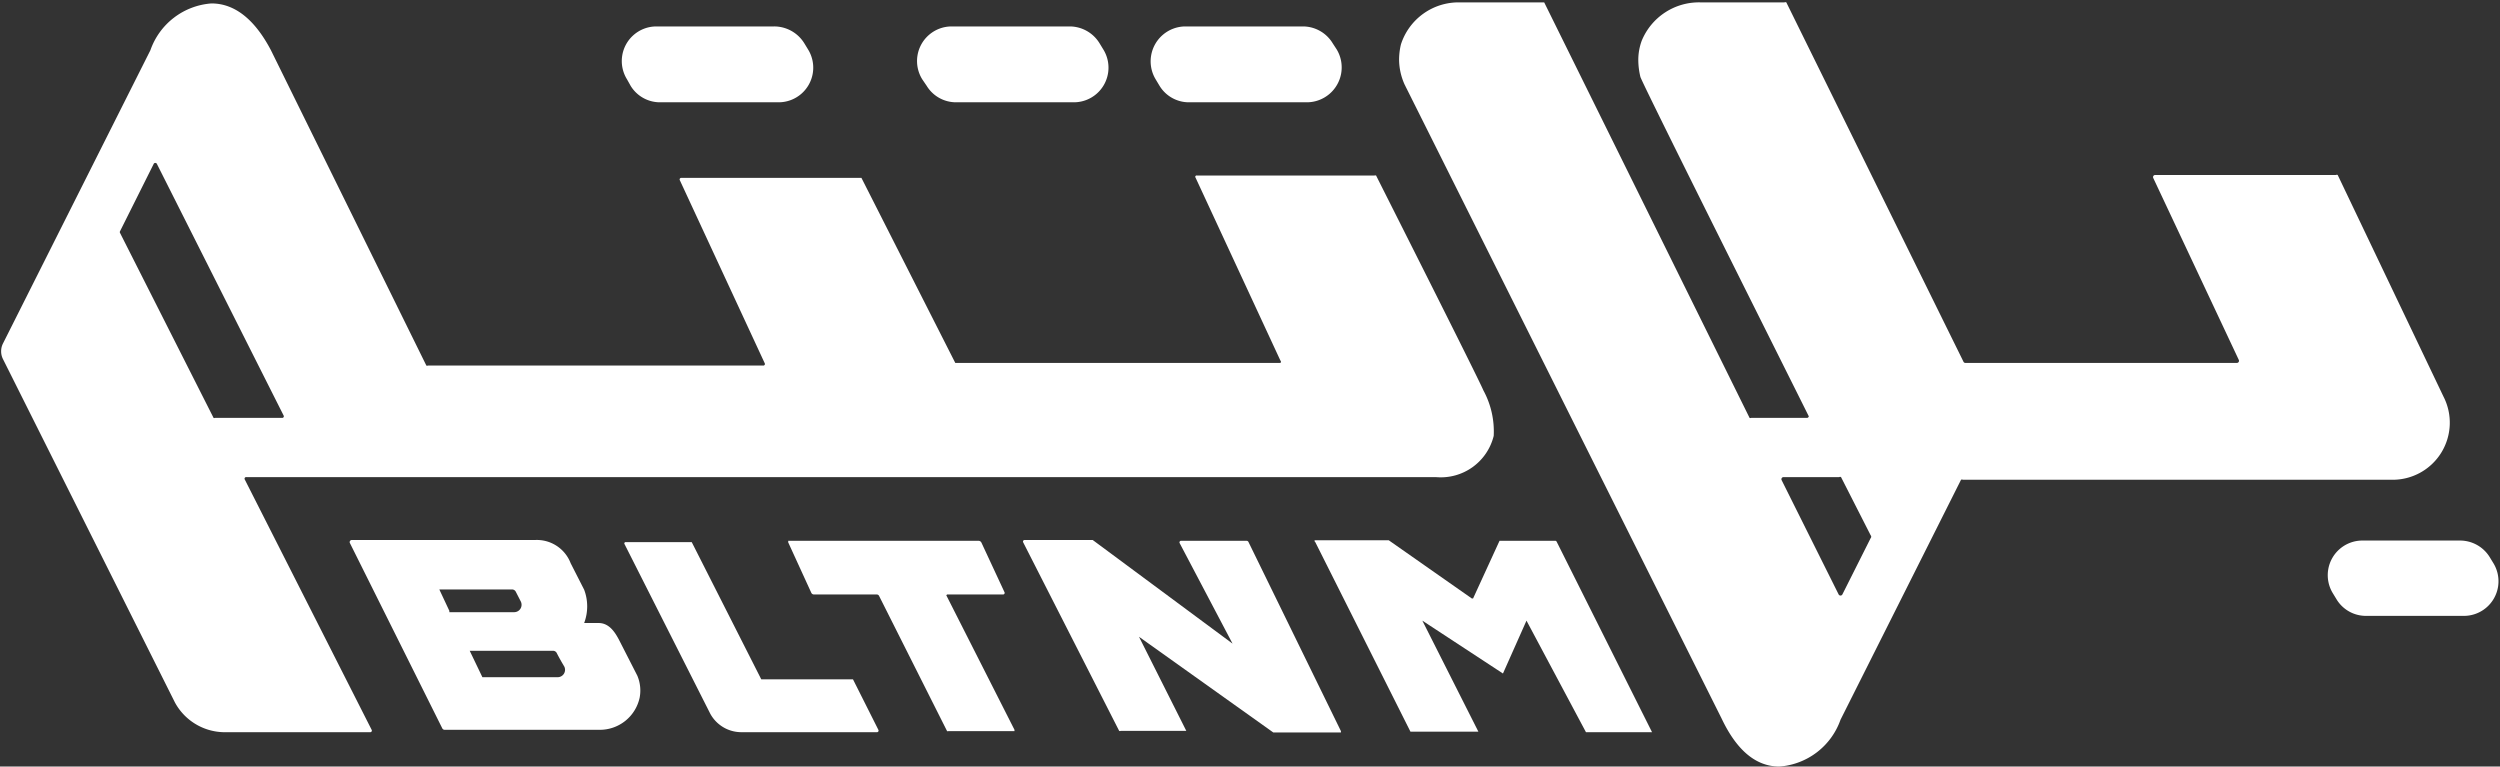
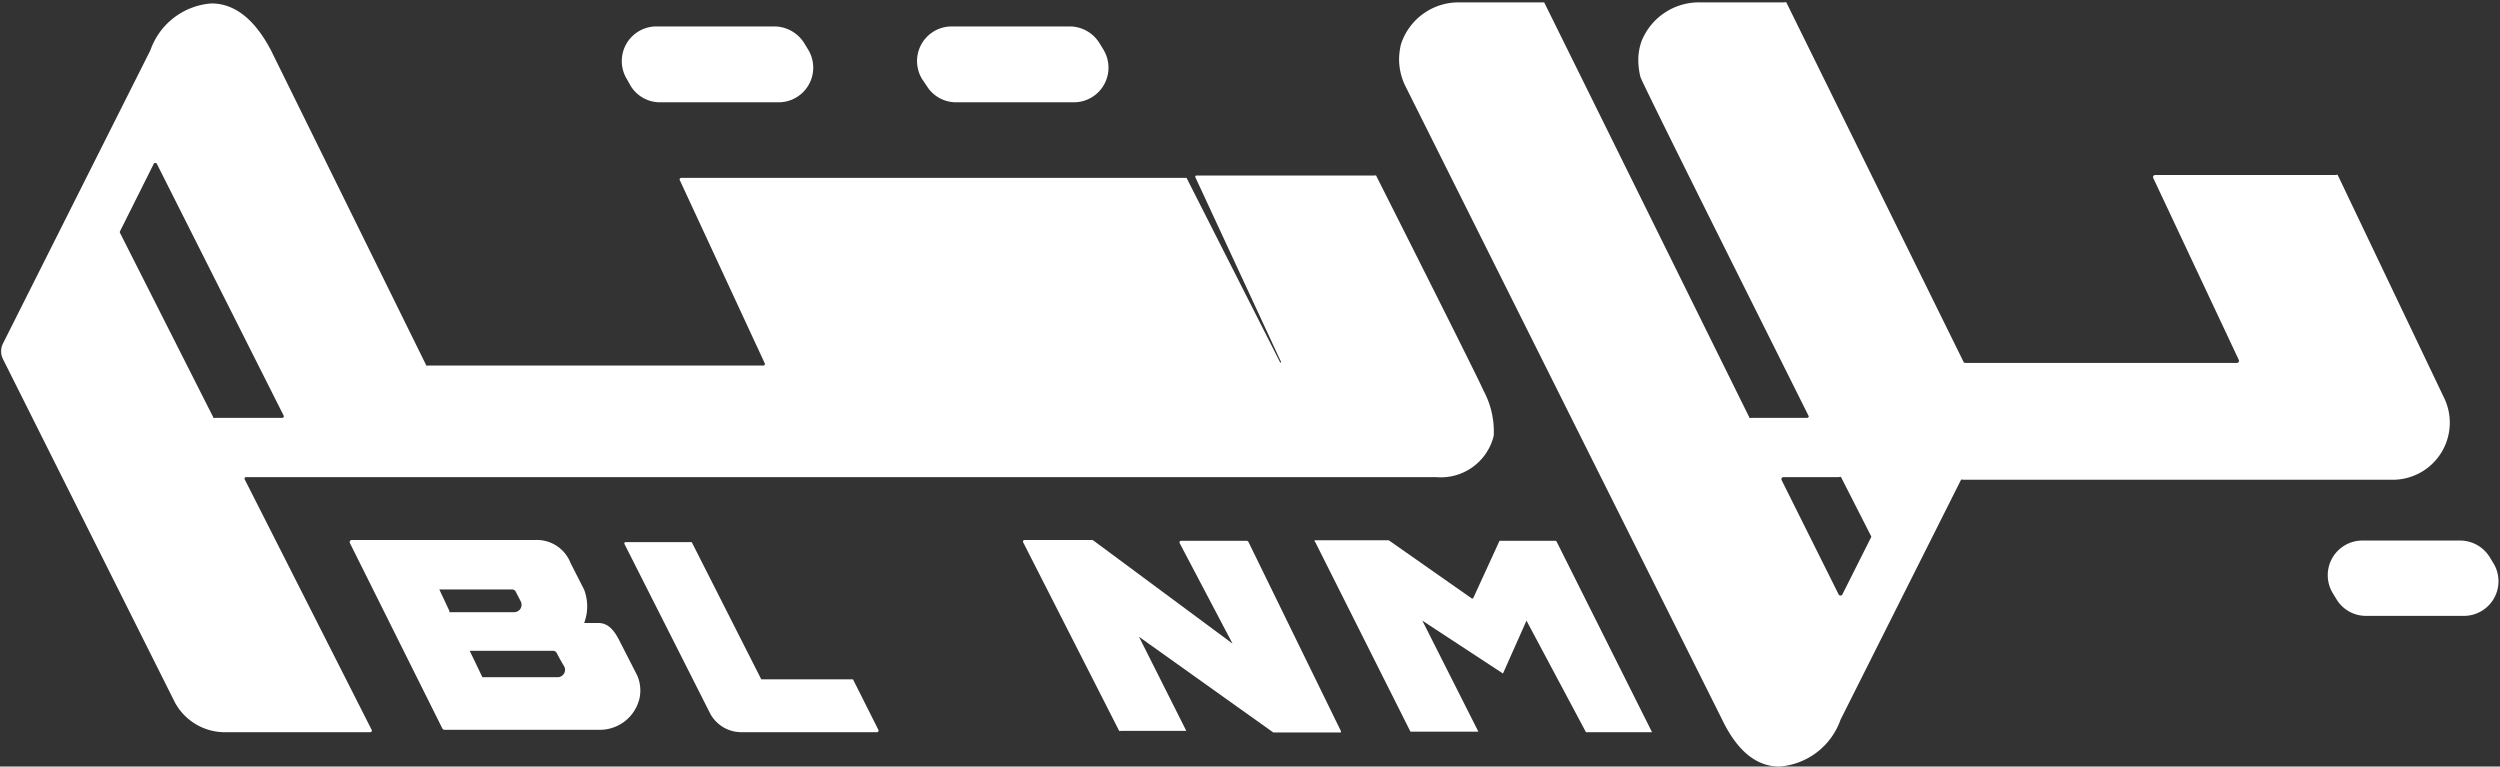
<svg xmlns="http://www.w3.org/2000/svg" id="Layer_1" data-name="Layer 1" viewBox="0 0 94.58 29">
  <rect x="0" y="0" width="94.58" height="29" fill="#333333" stroke="none" />
  <defs>
    <style>.cls-1{fill:#fff;}</style>
  </defs>
  <path class="cls-1" d="M92.44,15l-4-8.38a.08.08,0,0,0-.07,0H81.53a.08.08,0,0,0-.07.11l3.24,6.89a.08.08,0,0,1-.07.11H74.35v0a.08.08,0,0,1-.07-.05L67.58.09a.08.08,0,0,0-.07,0H64.33a2.34,2.34,0,0,0-2.22,1.45,2.11,2.11,0,0,0-.13.72,2.75,2.75,0,0,0,.08.65c.07.26,5.79,11.67,6.37,12.84h0a.07.07,0,0,1-.07.06H66.25a.08.08,0,0,1-.06,0L58.42.09s0,0-.07,0H55.21A2.29,2.29,0,0,0,53,1.68a2.52,2.52,0,0,0-.07.6,2.34,2.34,0,0,0,.21.92l12,24Q66,29,67.32,29a2.66,2.66,0,0,0,2.31-1.77l4.56-9.08a.08.08,0,0,1,.07,0H90.48A2.16,2.16,0,0,0,92.44,15ZM70.77,20.36,69.7,22.49a.08.08,0,0,1-.14,0L67.4,18.16a.08.08,0,0,1,.07-.11h2.11a.07.07,0,0,1,.07,0l1.12,2.2A.08.08,0,0,1,70.77,20.36Z" />
-   <path class="cls-1" d="M9.26,18.14a.06.06,0,0,1,.06-.09h45a2.06,2.06,0,0,0,2.19-1.56,3.25,3.25,0,0,0-.39-1.72c-.2-.48-3.79-7.59-4.06-8.13a.09.09,0,0,0-.06,0H45.28a.05.05,0,0,0-.05.08l3.21,6.92a.06.06,0,0,1,0,.09H36.14a.09.09,0,0,1,0,0l-3.55-7a.05.05,0,0,0,0,0H25.78a.06.06,0,0,0-.06.09l3.21,6.92a.06.06,0,0,1-.06.09H16.19a.07.07,0,0,1-.06,0L10.25,1.9C9.63.72,8.87.13,8,.13A2.65,2.65,0,0,0,5.69,1.9L.11,13a.66.66,0,0,0,0,.58l6.51,13,0,0A2.15,2.15,0,0,0,8.44,27.7H14a.06.06,0,0,0,.06-.09ZM8.13,15.81a.05.05,0,0,1-.05,0l-3.54-7a.06.06,0,0,1,0-.06L5.82,6.19a.07.07,0,0,1,.11,0l4.8,9.53a.06.06,0,0,1-.05.09Z" />
-   <path class="cls-1" d="M35.83,22.49h2.11A.06.06,0,0,0,38,22.4l-.87-1.87a.12.12,0,0,0-.1-.07H29.82a0,0,0,0,0,0,.06l.87,1.9a.11.11,0,0,0,.11.07h2.37a.1.1,0,0,1,.09.06l2.57,5.11a.07.07,0,0,0,.05,0h2.5a0,0,0,0,0,0-.05l-2.58-5.09A0,0,0,0,1,35.83,22.49Z" />
+   <path class="cls-1" d="M9.26,18.14a.06.06,0,0,1,.06-.09h45a2.06,2.06,0,0,0,2.19-1.56,3.25,3.25,0,0,0-.39-1.72c-.2-.48-3.79-7.59-4.06-8.13a.09.09,0,0,0-.06,0H45.28a.05.05,0,0,0-.05.08l3.21,6.92a.06.06,0,0,1,0,.09a.09.09,0,0,1,0,0l-3.55-7a.05.05,0,0,0,0,0H25.78a.06.06,0,0,0-.06.09l3.21,6.92a.06.06,0,0,1-.06.09H16.19a.07.07,0,0,1-.06,0L10.25,1.9C9.63.72,8.87.13,8,.13A2.65,2.65,0,0,0,5.69,1.9L.11,13a.66.66,0,0,0,0,.58l6.51,13,0,0A2.15,2.15,0,0,0,8.44,27.7H14a.06.06,0,0,0,.06-.09ZM8.13,15.81a.05.05,0,0,1-.05,0l-3.54-7a.06.06,0,0,1,0-.06L5.82,6.19a.07.07,0,0,1,.11,0l4.8,9.53a.06.06,0,0,1-.05.09Z" />
  <path class="cls-1" d="M47.17,20.46H44.69a.06.06,0,0,0-.06.09l2,3.8a0,0,0,0,1,0,0l-5.29-3.92H38.77a.06.06,0,0,0-.06.09l3.63,7.13a.06.06,0,0,0,.06,0h2.48s0,0,0,0l-1.79-3.56s0-.05,0,0l5.08,3.62h2.56a0,0,0,0,0,0-.05L47.23,20.5A.08.08,0,0,0,47.17,20.46Z" />
  <path class="cls-1" d="M58.85,20.46H56.73l0,0-1,2.18s0,0-.05,0l-3.14-2.2H49.76s-.07,0,0,.07l3.6,7.17h2.57l-2.12-4.2s0-.05,0,0l3.05,2s0,0,0,0l.89-2a0,0,0,0,1,0,0L60,27.7H62.5l-3.61-7.21S58.87,20.46,58.85,20.46Z" />
  <path class="cls-1" d="M32.27,25.7H28.8l-2.63-5.19s0,0,0,0H23.68a.05.05,0,0,0-.05.08L26.87,27a1.34,1.34,0,0,0,1.16.7h5.14a.06.06,0,0,0,.06-.09Z" />
  <path class="cls-1" d="M23.41,24.19c-.13-.24-.35-.62-.76-.62H22.1a1.79,1.79,0,0,0,0-1.26l-.51-1a1.37,1.37,0,0,0-1.36-.88H13.32a.08.08,0,0,0-.08.12l3.49,7a.1.1,0,0,0,.09.06h5.85a1.54,1.54,0,0,0,1.53-1.22,1.44,1.44,0,0,0-.09-.83ZM17,23.11l-.38-.81s0,0,0,0h2.76a.16.16,0,0,1,.13.08l.19.37a.28.28,0,0,1-.25.41H17S17,23.12,17,23.11Zm4.09,2.51H18.25l0,0-.48-1s0,0,0,0h3.15a.16.16,0,0,1,.14.08c.12.24.29.52.29.52A.28.28,0,0,1,21.1,25.62Z" />
  <path class="cls-1" d="M23.86,3.25A1.3,1.3,0,0,0,25,3.87h4.45a1.31,1.31,0,0,0,1.12-2l-.14-.23A1.34,1.34,0,0,0,29.28,1H24.83a1.31,1.31,0,0,0-1.11,2Z" />
  <path class="cls-1" d="M94.32,21.29l-.14-.23a1.32,1.32,0,0,0-1.12-.61H89.37a1.31,1.31,0,0,0-1.11,2l.14.23a1.3,1.3,0,0,0,1.12.62H93.2A1.31,1.31,0,0,0,94.32,21.29Z" />
  <path class="cls-1" d="M35.06,3.25a1.3,1.3,0,0,0,1.12.62h4.45a1.31,1.31,0,0,0,1.11-2l-.14-.23A1.33,1.33,0,0,0,40.48,1H36a1.31,1.31,0,0,0-1.11,2Z" />
-   <path class="cls-1" d="M43.87,3.25A1.3,1.3,0,0,0,45,3.87h4.45a1.32,1.32,0,0,0,1.12-2l-.15-.23A1.32,1.32,0,0,0,49.29,1H44.84a1.32,1.32,0,0,0-1.12,2Z" />
</svg>